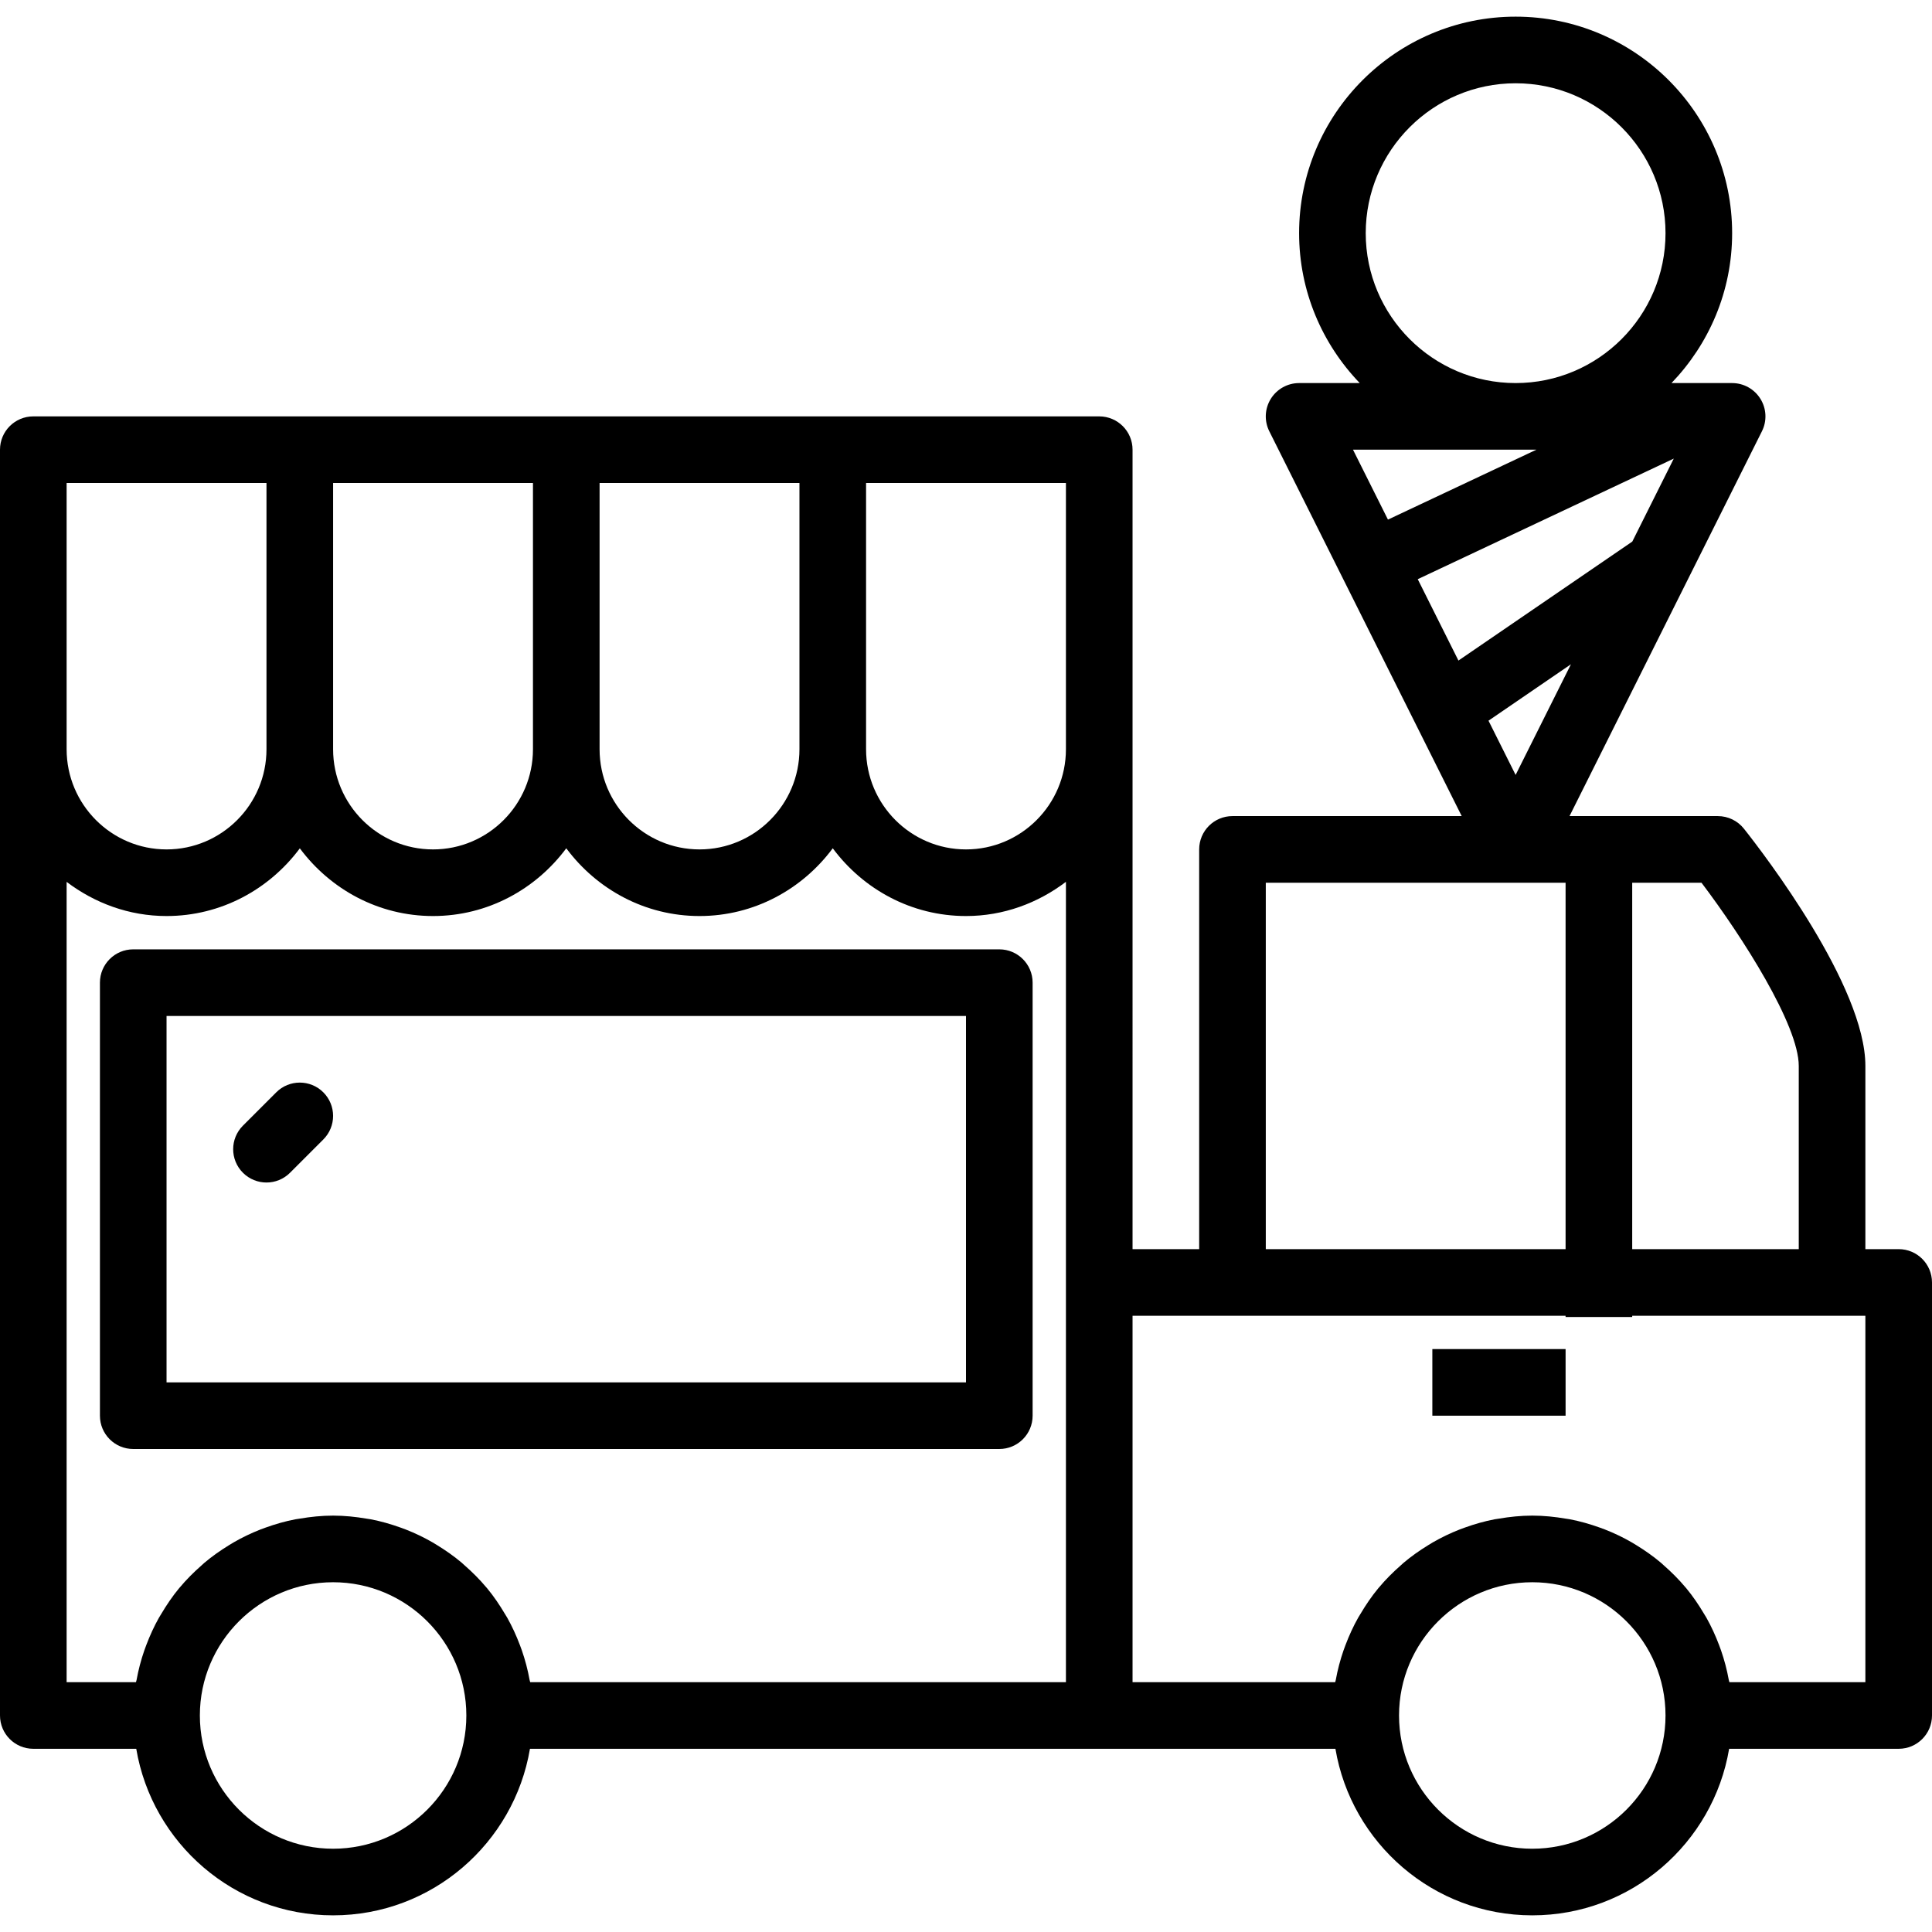
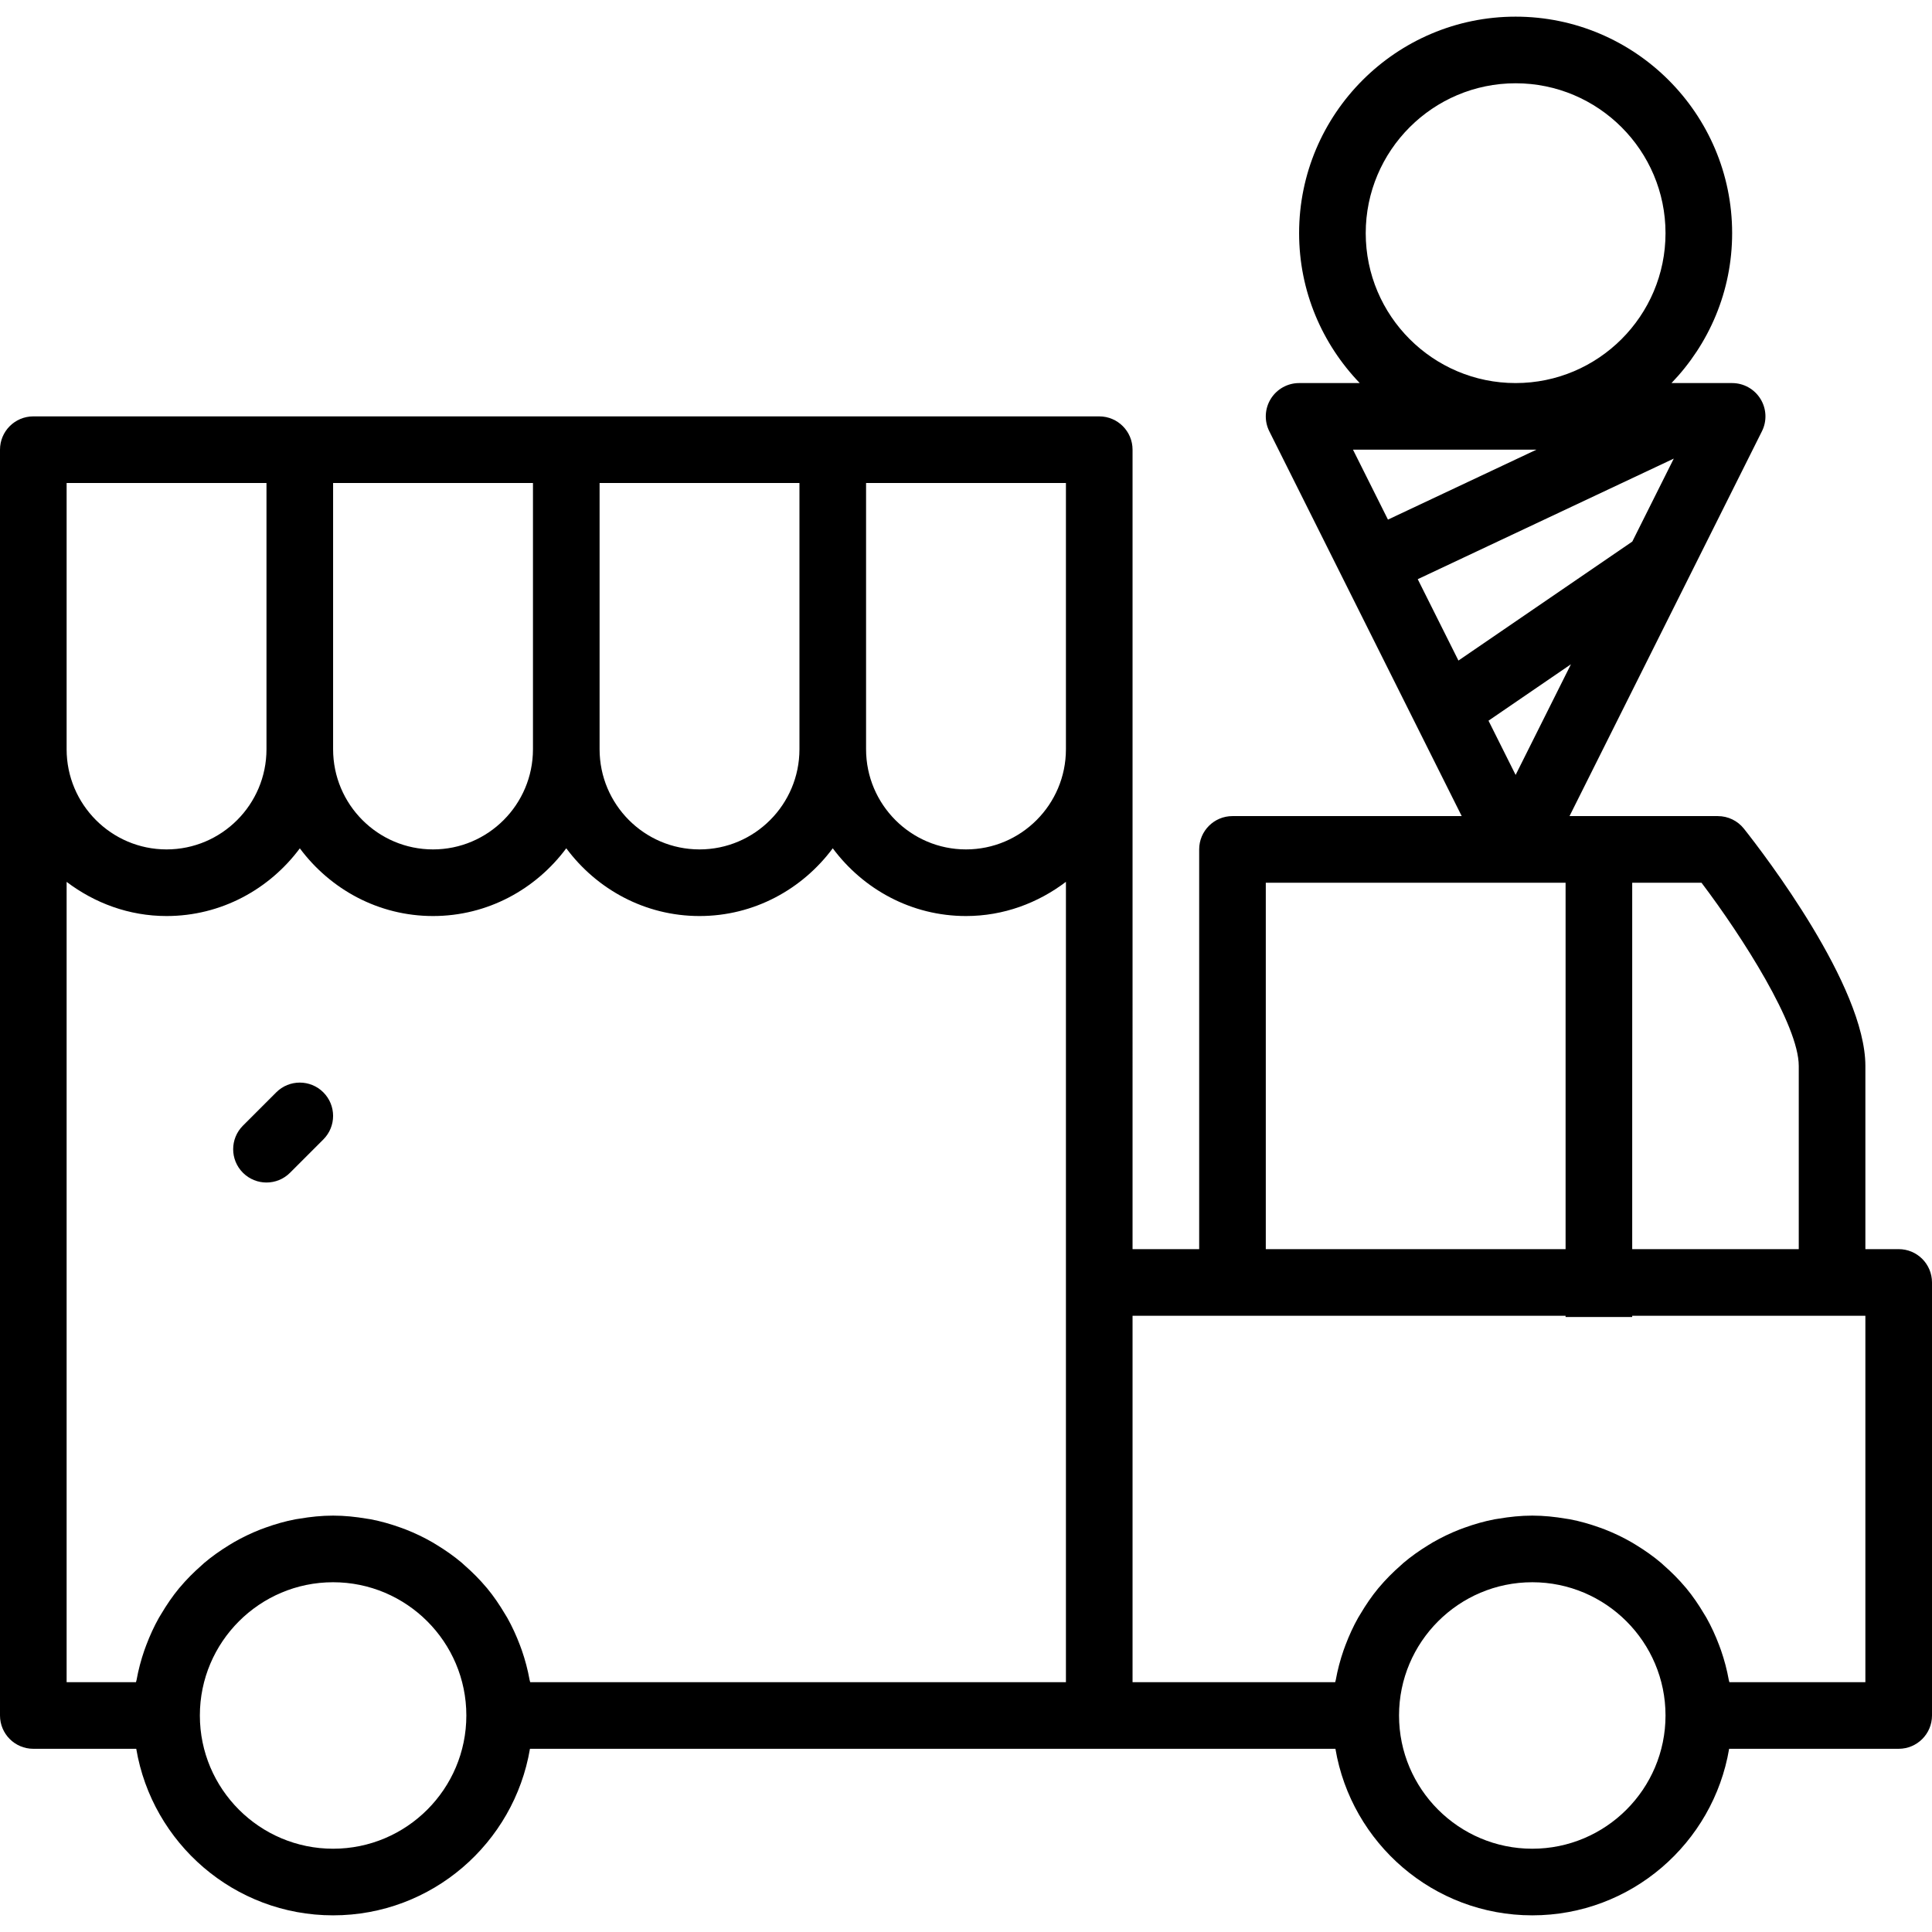
<svg xmlns="http://www.w3.org/2000/svg" fill="#000000" version="1.1" id="Layer_1" viewBox="0 0 203 203" xml:space="preserve">
  <g>
    <g>
      <g>
        <path d="M199.5,131.25H196V112c0-8.378-10.626-22.231-12.756-24.92c-0.663-0.841-1.675-1.33-2.745-1.33h-9h-6.586l20.217-40.434     c0.544-1.084,0.485-2.372-0.154-3.404c-0.639-1.032-1.764-1.661-2.977-1.661h-6.372C179.564,36.158,182,30.612,182,24.5     c0-12.544-10.206-22.75-22.75-22.75S136.5,11.956,136.5,24.5c0,6.112,2.436,11.658,6.372,15.75H136.5     c-1.213,0-2.338,0.629-2.977,1.661c-0.639,1.032-0.697,2.321-0.154,3.404l20.217,40.434H129.5c-1.934,0-3.5,1.566-3.5,3.5v42h-7     V78.726V47.25c0-1.934-1.566-3.5-3.5-3.5h-28h-28h-28h-28c-1.934,0-3.5,1.566-3.5,3.5v31.476V180.25c0,1.934,1.566,3.5,3.5,3.5     h10.816c1.674,9.916,10.299,17.5,20.684,17.5s19.01-7.584,20.684-17.5H115.5h24.816c1.674,9.916,10.298,17.5,20.684,17.5     s19.01-7.584,20.684-17.5H199.5c1.934,0,3.5-1.566,3.5-3.5v-45.5C203,132.816,201.434,131.25,199.5,131.25z M63,50.75h21v27.976     c0,5.804-4.71,10.524-10.5,10.524S63,84.53,63,78.726V50.75z M35,50.75h21v27.976c0,5.804-4.71,10.524-10.5,10.524     S35,84.53,35,78.726V50.75z M7,50.75h21v27.976c0,5.804-4.71,10.524-10.5,10.524S7,84.53,7,78.726V50.75z M35,194.25     c-7.721,0-14-6.279-14-14s6.279-14,14-14s14,6.279,14,14S42.721,194.25,35,194.25z M112,134.75v42H55.709     c-0.014-0.081-0.047-0.154-0.062-0.234c-0.192-1.065-0.467-2.1-0.814-3.103c-0.064-0.184-0.131-0.364-0.2-0.546     c-0.377-1-0.818-1.967-1.337-2.889c-0.075-0.134-0.16-0.26-0.238-0.392c-0.564-0.952-1.183-1.867-1.885-2.714     c-0.019-0.023-0.041-0.043-0.06-0.067c-0.706-0.844-1.485-1.621-2.313-2.345c-0.093-0.082-0.179-0.169-0.273-0.249     c-0.814-0.688-1.688-1.302-2.601-1.861c-0.154-0.094-0.304-0.19-0.461-0.28c-0.911-0.527-1.863-0.984-2.854-1.371     c-0.173-0.068-0.348-0.128-0.523-0.192c-1.017-0.366-2.064-0.667-3.146-0.874c-0.138-0.026-0.279-0.04-0.418-0.064     c-1.149-0.195-2.321-0.32-3.525-0.32c-1.204,0-2.376,0.125-3.525,0.32c-0.139,0.024-0.28,0.037-0.418,0.064     c-1.083,0.206-2.129,0.507-3.147,0.874c-0.175,0.063-0.349,0.124-0.521,0.191c-0.991,0.387-1.943,0.845-2.855,1.371     c-0.156,0.09-0.307,0.186-0.461,0.28c-0.912,0.559-1.786,1.174-2.601,1.861c-0.094,0.08-0.18,0.167-0.273,0.249     c-0.828,0.724-1.607,1.501-2.313,2.345c-0.019,0.023-0.041,0.043-0.06,0.067c-0.703,0.848-1.322,1.764-1.887,2.716     c-0.078,0.131-0.161,0.256-0.236,0.389c-0.52,0.922-0.96,1.89-1.338,2.89c-0.069,0.182-0.136,0.362-0.2,0.546     c-0.347,1.003-0.622,2.038-0.814,3.103c-0.015,0.081-0.048,0.154-0.062,0.234H7V92.66c2.934,2.221,6.545,3.59,10.5,3.59     c5.747,0,10.811-2.822,14.004-7.113c3.193,4.291,8.254,7.113,13.996,7.113c5.745,0,10.807-2.824,14-7.118     c3.193,4.294,8.255,7.118,14,7.118s10.807-2.824,14-7.118c3.193,4.294,8.255,7.118,14,7.118c3.955,0,7.566-1.37,10.5-3.594     V134.75z M112,78.726c0,5.804-4.71,10.524-10.5,10.524S91,84.53,91,78.726V50.75h21V78.726z M171.5,92.75h7.28     C183.107,98.468,189,107.721,189,112v19.25h-17.5V92.75z M159.25,81.423l-2.849-5.699l8.663-5.929L159.25,81.423z M159.25,8.75     c8.685,0,15.75,7.065,15.75,15.75s-7.065,15.75-15.75,15.75S143.5,33.185,143.5,24.5S150.565,8.75,159.25,8.75z M142.163,47.25     h19.27l-15.597,7.346L142.163,47.25z M153.242,69.406l-4.276-8.55l26.903-12.67l-4.359,8.718L153.242,69.406z M133,92.75h31.5     v38.5H133V92.75z M161,194.25c-7.721,0-14-6.279-14-14s6.279-14,14-14s14,6.279,14,14S168.721,194.25,161,194.25z M196,176.75     h-14.29c-0.014-0.081-0.047-0.154-0.062-0.234c-0.192-1.065-0.467-2.1-0.814-3.103c-0.064-0.184-0.131-0.364-0.2-0.546     c-0.377-1-0.818-1.967-1.337-2.889c-0.075-0.134-0.16-0.26-0.238-0.392c-0.564-0.952-1.183-1.867-1.885-2.714     c-0.019-0.023-0.041-0.043-0.06-0.067c-0.706-0.844-1.485-1.621-2.313-2.345c-0.093-0.082-0.179-0.169-0.273-0.249     c-0.814-0.688-1.688-1.302-2.6-1.861c-0.154-0.094-0.304-0.19-0.461-0.28c-0.911-0.527-1.863-0.984-2.854-1.371     c-0.173-0.068-0.348-0.128-0.523-0.192c-1.017-0.366-2.064-0.667-3.146-0.874c-0.138-0.026-0.279-0.04-0.418-0.064     c-1.149-0.195-2.321-0.32-3.525-0.32s-2.376,0.125-3.525,0.32c-0.139,0.024-0.28,0.037-0.418,0.064     c-1.083,0.206-2.129,0.507-3.147,0.874c-0.175,0.063-0.349,0.124-0.521,0.191c-0.99,0.387-1.943,0.845-2.855,1.371     c-0.156,0.09-0.307,0.186-0.461,0.28c-0.912,0.559-1.786,1.174-2.6,1.861c-0.094,0.08-0.18,0.167-0.273,0.249     c-0.828,0.724-1.607,1.501-2.313,2.345c-0.019,0.023-0.041,0.043-0.06,0.067c-0.703,0.848-1.322,1.764-1.887,2.716     c-0.078,0.131-0.161,0.256-0.236,0.389c-0.52,0.922-0.96,1.89-1.338,2.89c-0.069,0.182-0.136,0.362-0.2,0.546     c-0.347,1.003-0.622,2.038-0.814,3.103c-0.015,0.081-0.048,0.154-0.062,0.235H119v-38.5h10.5h35v0.133h7v-0.133h21h3.5V176.75z" />
-         <rect x="150.5" y="141.75" width="14" height="7" />
-         <path d="M10.5,103.25v45.5c0,1.934,1.566,3.5,3.5,3.5h91c1.934,0,3.5-1.566,3.5-3.5v-45.5c0-1.934-1.566-3.5-3.5-3.5H14     C12.066,99.75,10.5,101.316,10.5,103.25z M17.5,106.75h84v38.5h-84V106.75z" />
        <path d="M29.025,114.776l-3.5,3.5c-1.367,1.367-1.367,3.582,0,4.949c0.684,0.683,1.579,1.025,2.475,1.025     s1.791-0.342,2.474-1.025l3.5-3.5c1.367-1.367,1.367-3.582,0-4.949S30.392,113.409,29.025,114.776z" />
      </g>
    </g>
  </g>
</svg>